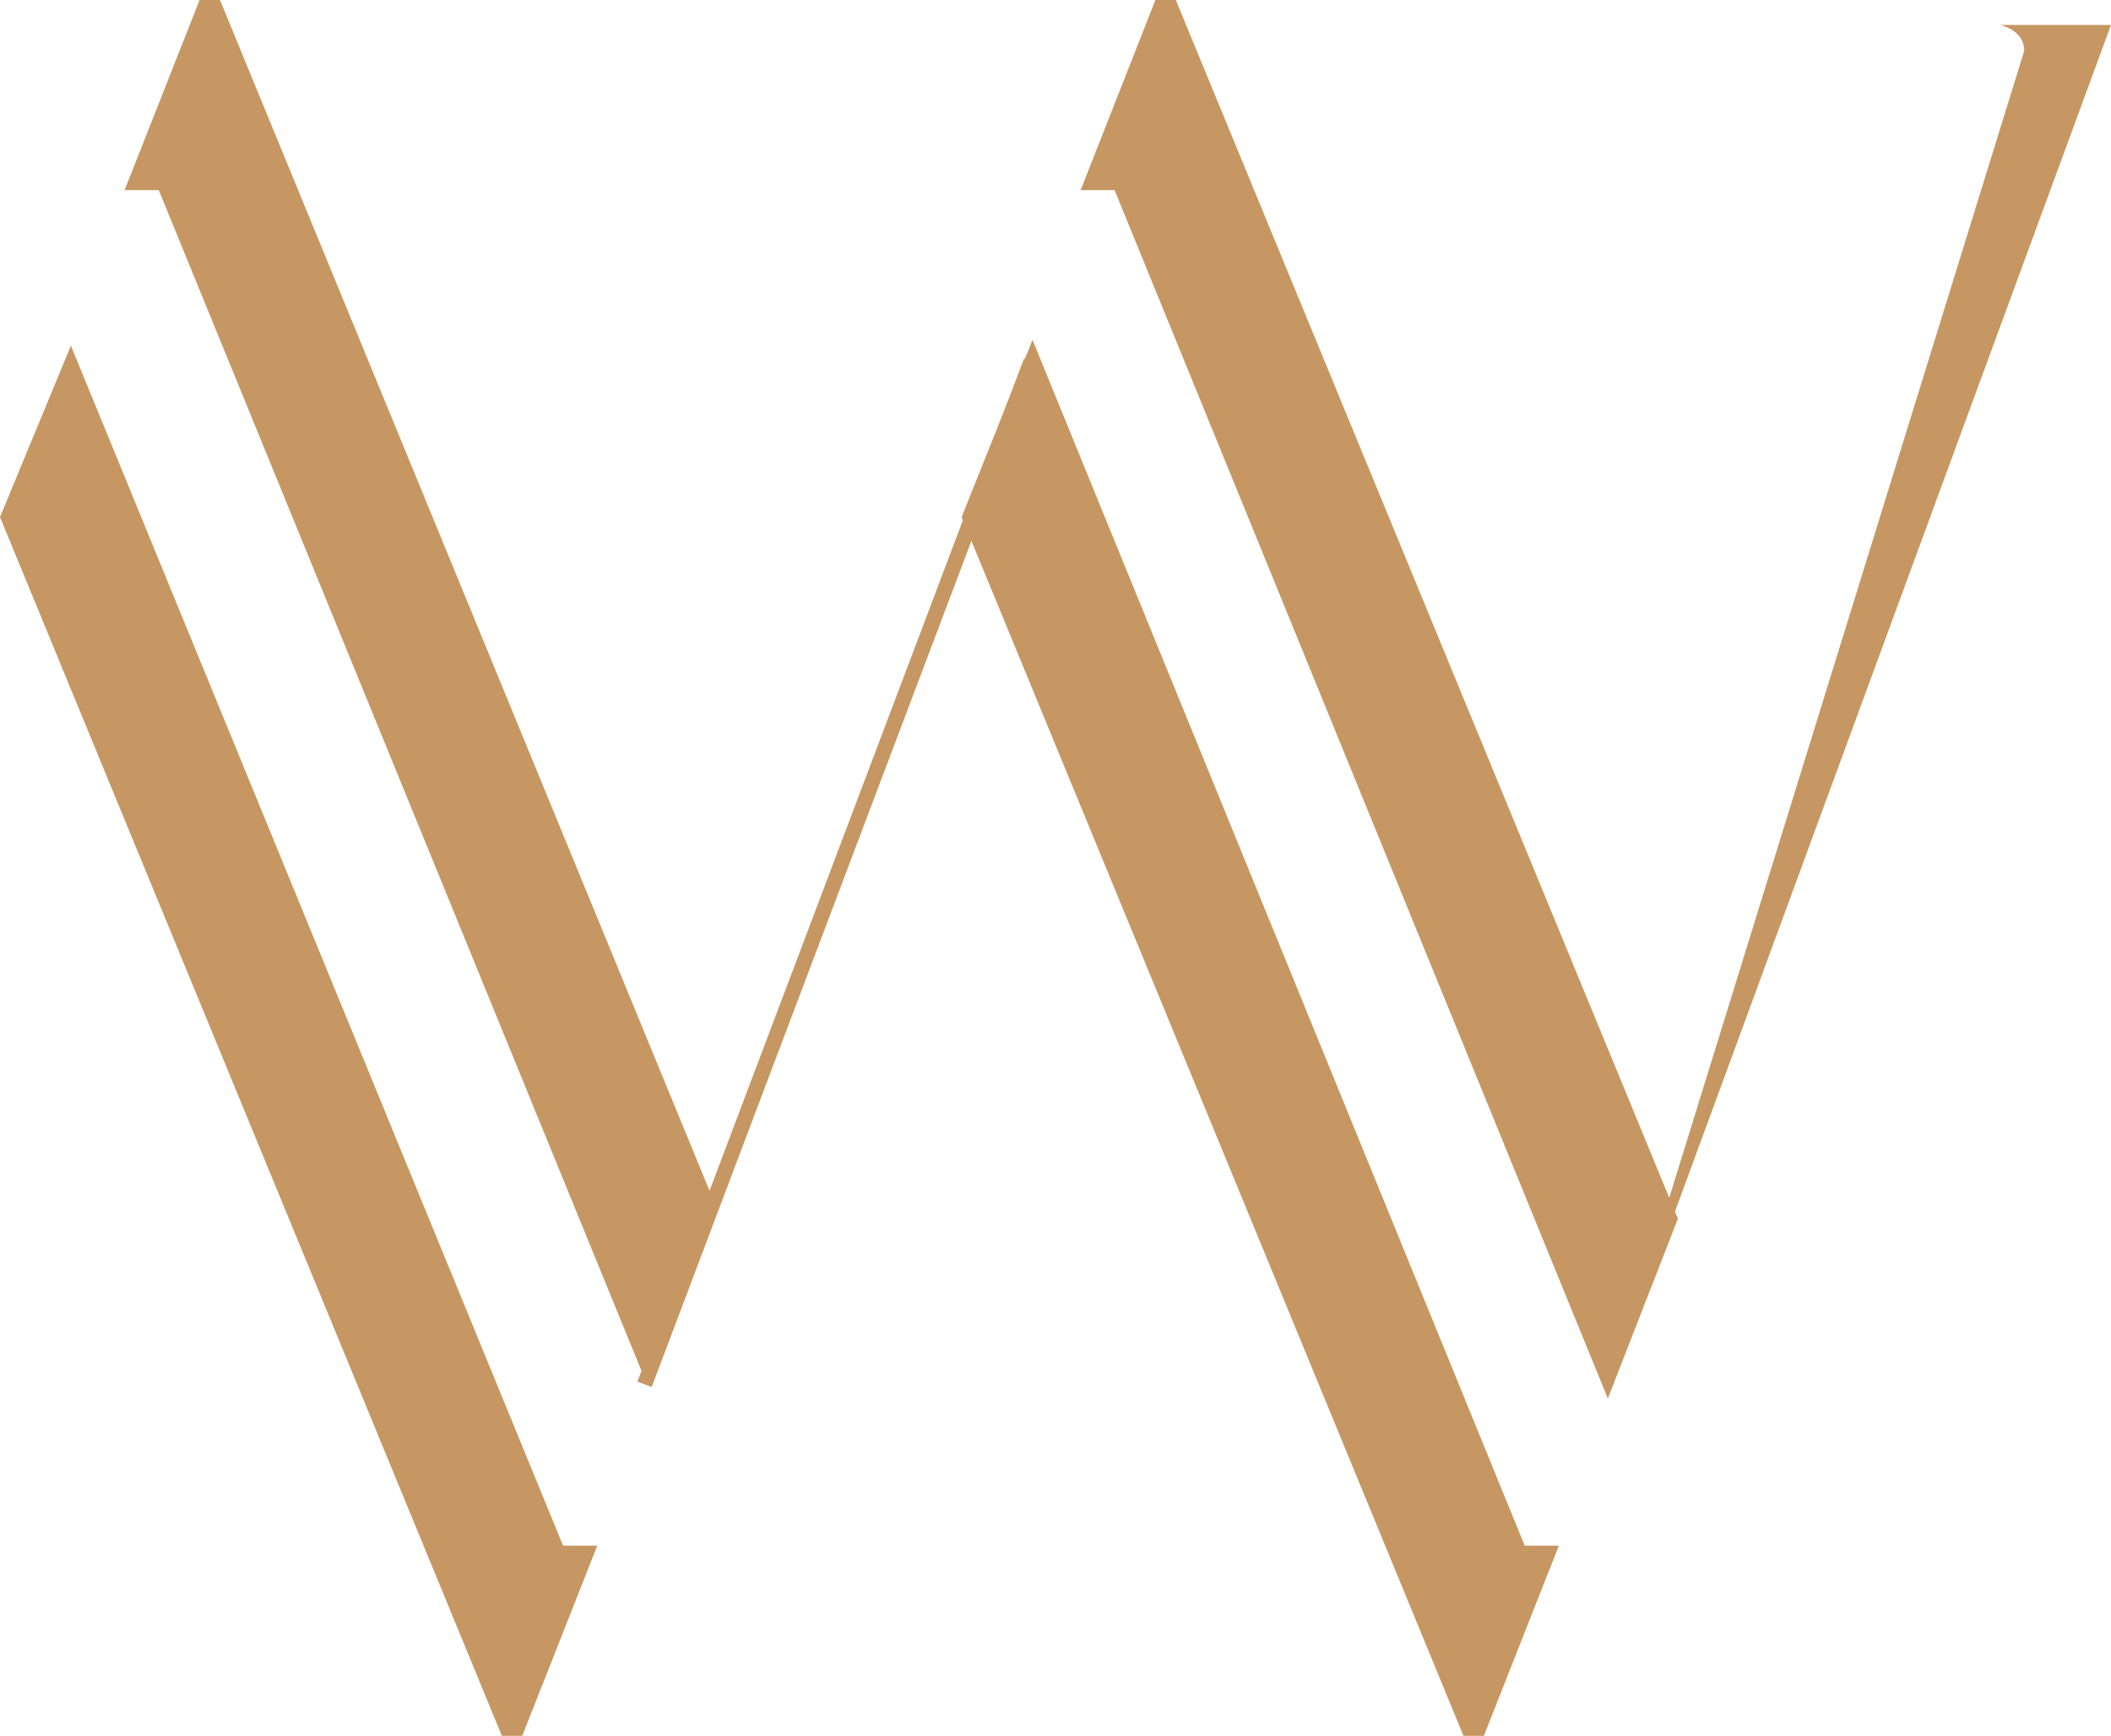
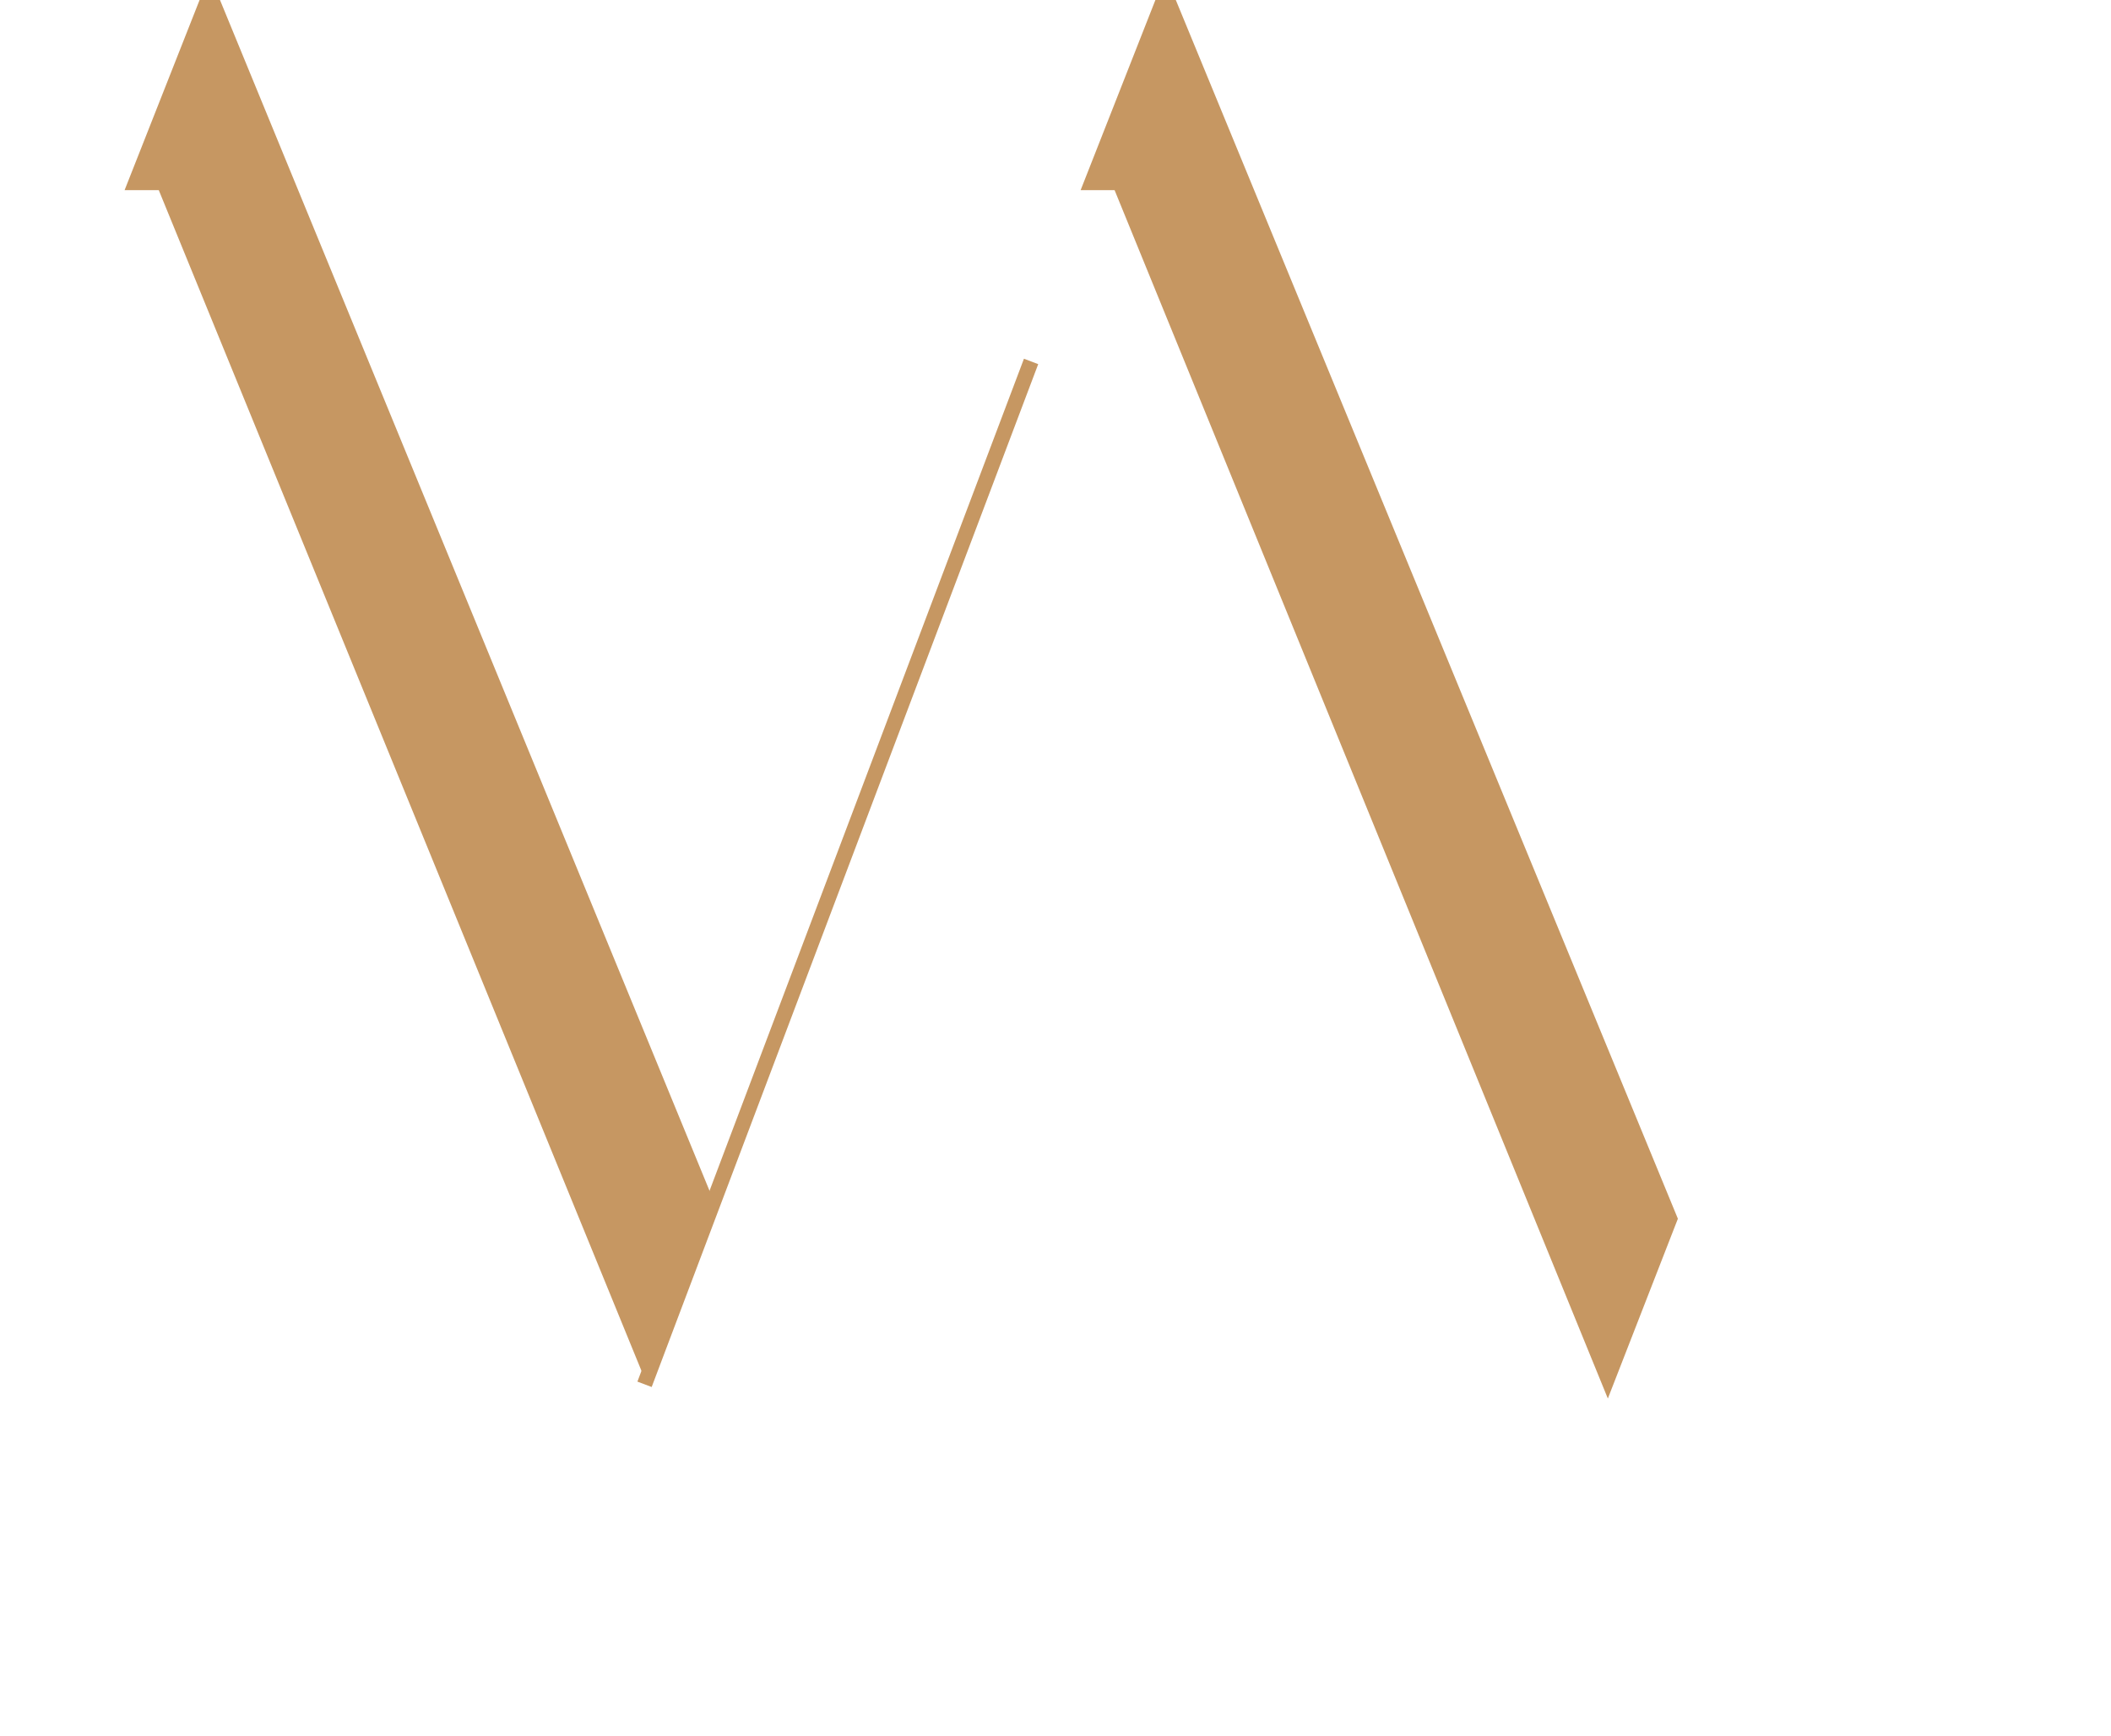
<svg xmlns="http://www.w3.org/2000/svg" id="Layer_1" data-name="Layer 1" viewBox="0 0 98.26 80.8">
  <defs>
    <style>
      .cls-1 {
        fill: #c69762;
      }
    </style>
  </defs>
-   <polygon class="cls-1" points="0 24.07 23.36 80.8 24.31 80.8 27.8 71.95 26.53 71.95 26.21 71.95 3.3 16.09 0 24.07" />
  <polygon class="cls-1" points="9.29 0 5.8 8.85 7.07 8.85 7.39 8.85 30.05 64.28 33.24 55.95 10.24 0 9.29 0" />
-   <polygon class="cls-1" points="44.76 24.07 68.12 80.8 69.07 80.8 72.56 71.95 71.29 71.95 70.97 71.95 48.06 15.82 44.76 24.07" />
  <polygon class="cls-1" points="53.78 0 50.3 8.85 51.57 8.85 51.88 8.85 74.84 65.1 78.1 56.73 54.73 0 53.78 0" />
  <rect class="cls-1" x="13.55" y="40.28" width="50.9" height=".71" transform="translate(-12.8 62.75) rotate(-69.3)" />
-   <path class="cls-1" d="M75.01,64.44L98.26,1.16h-5.19s1.15.2,1.15,1.21" />
</svg>